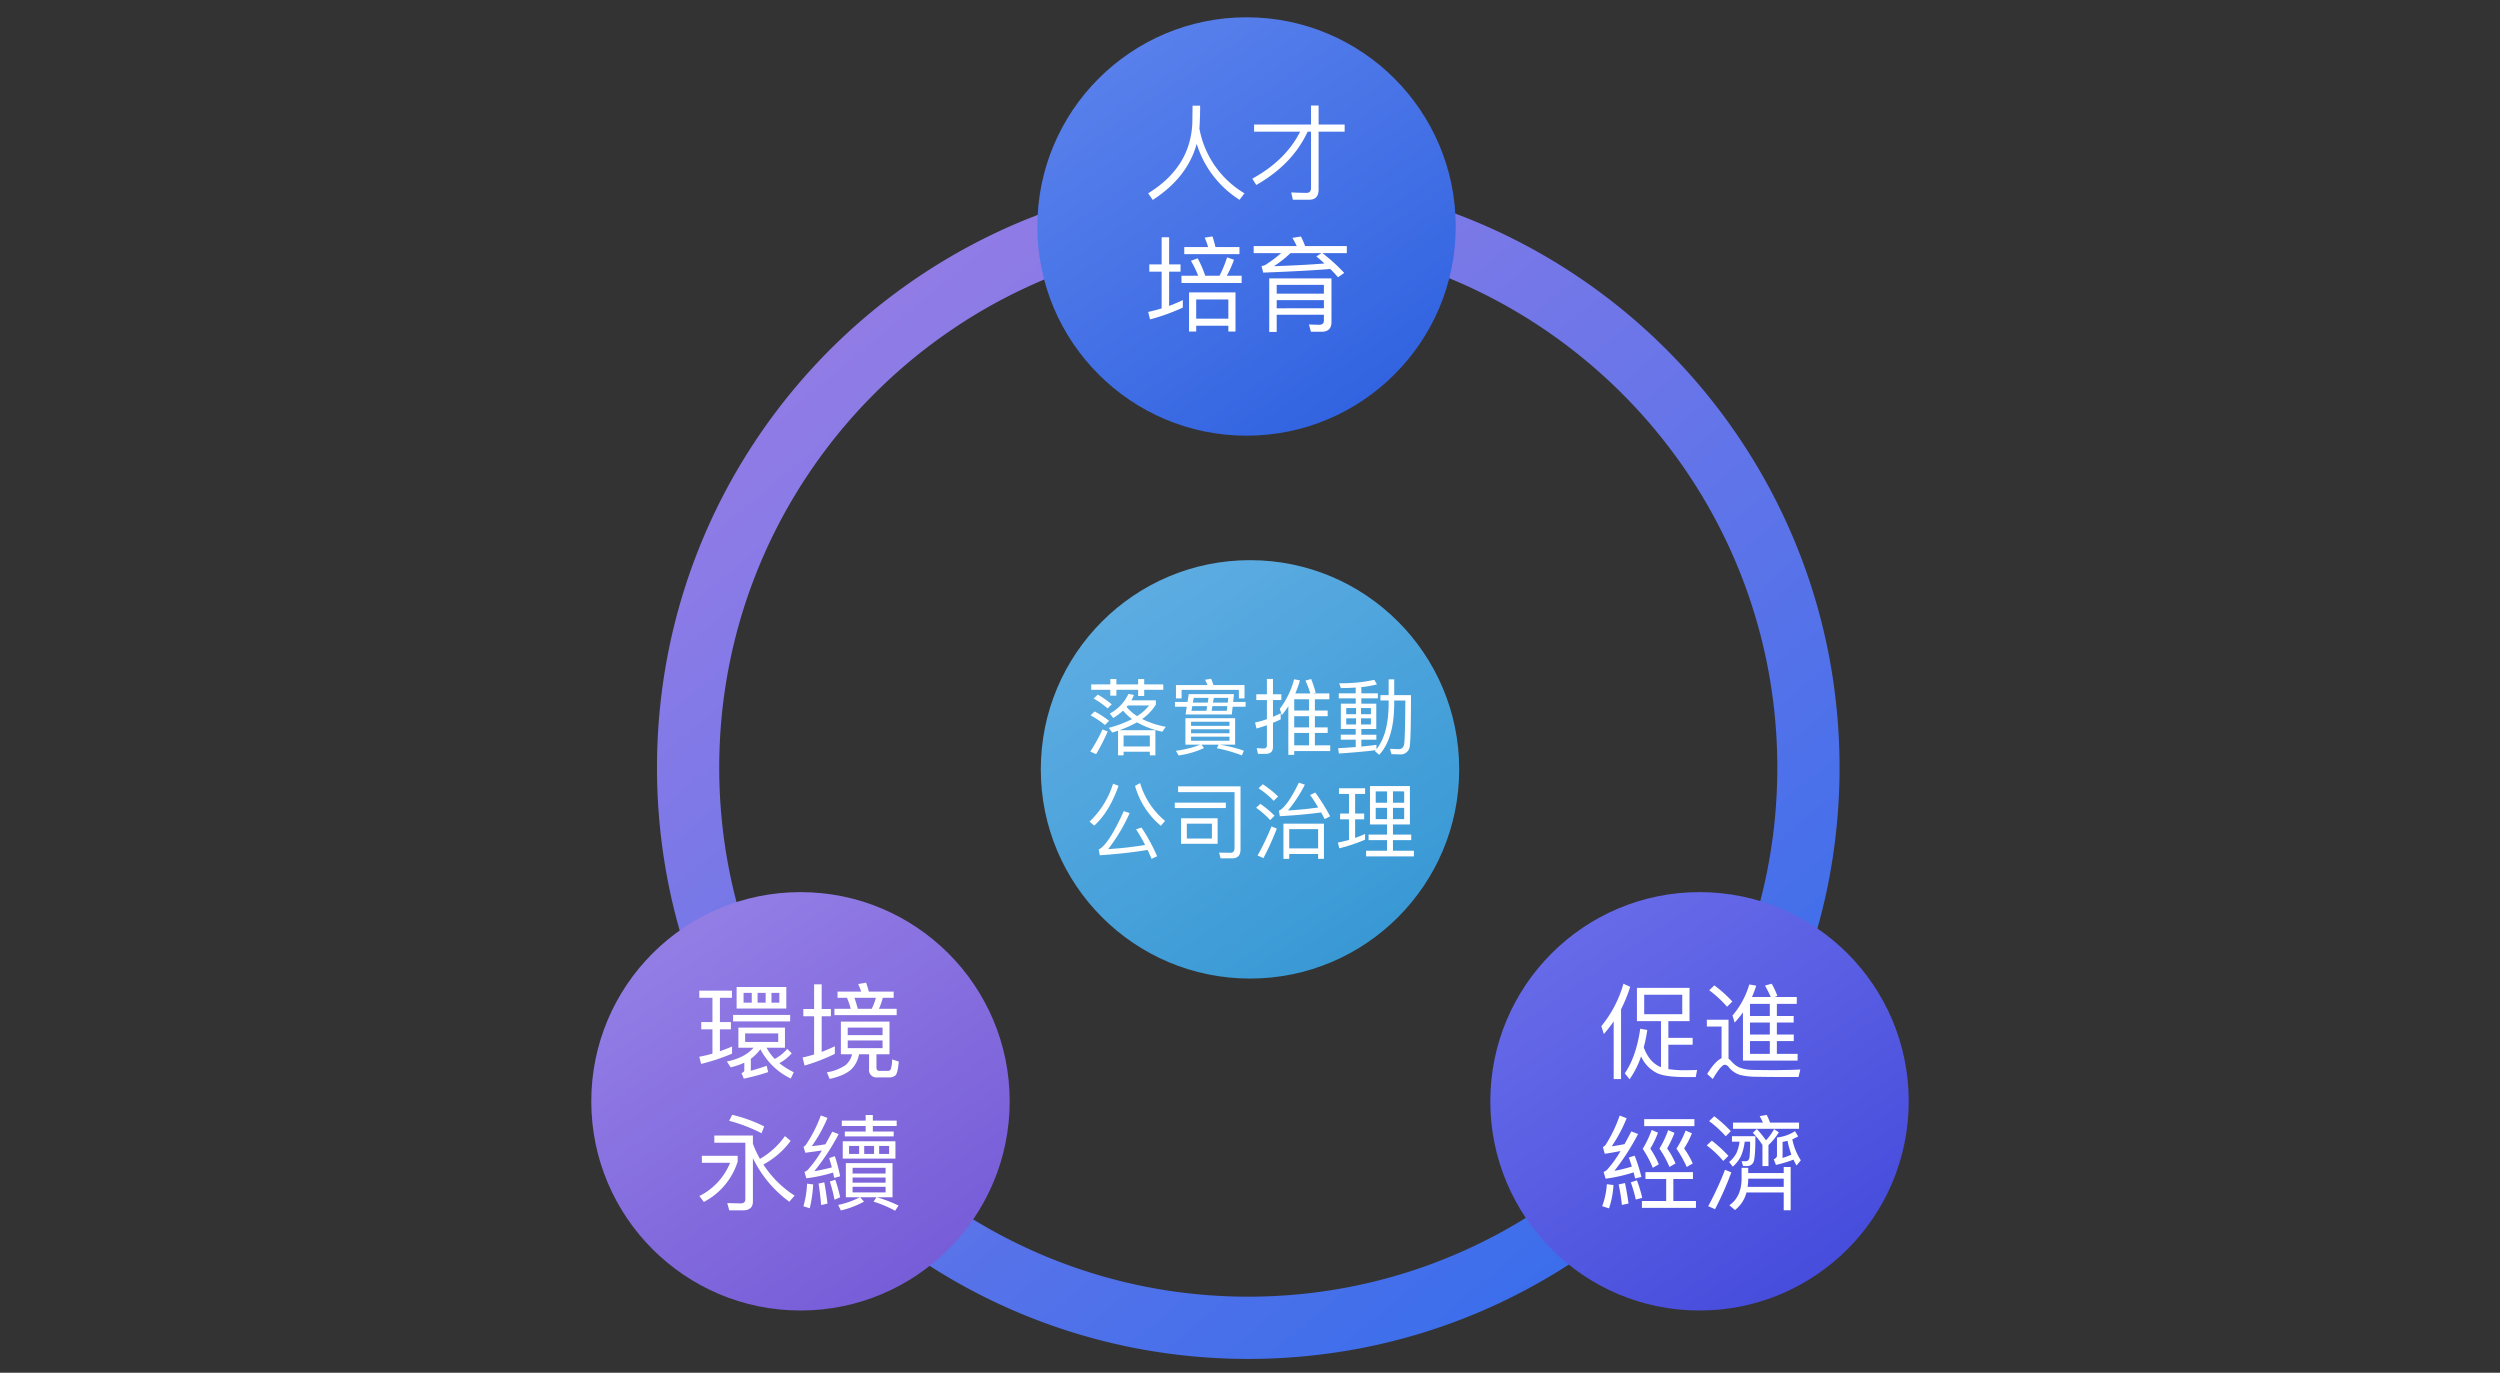
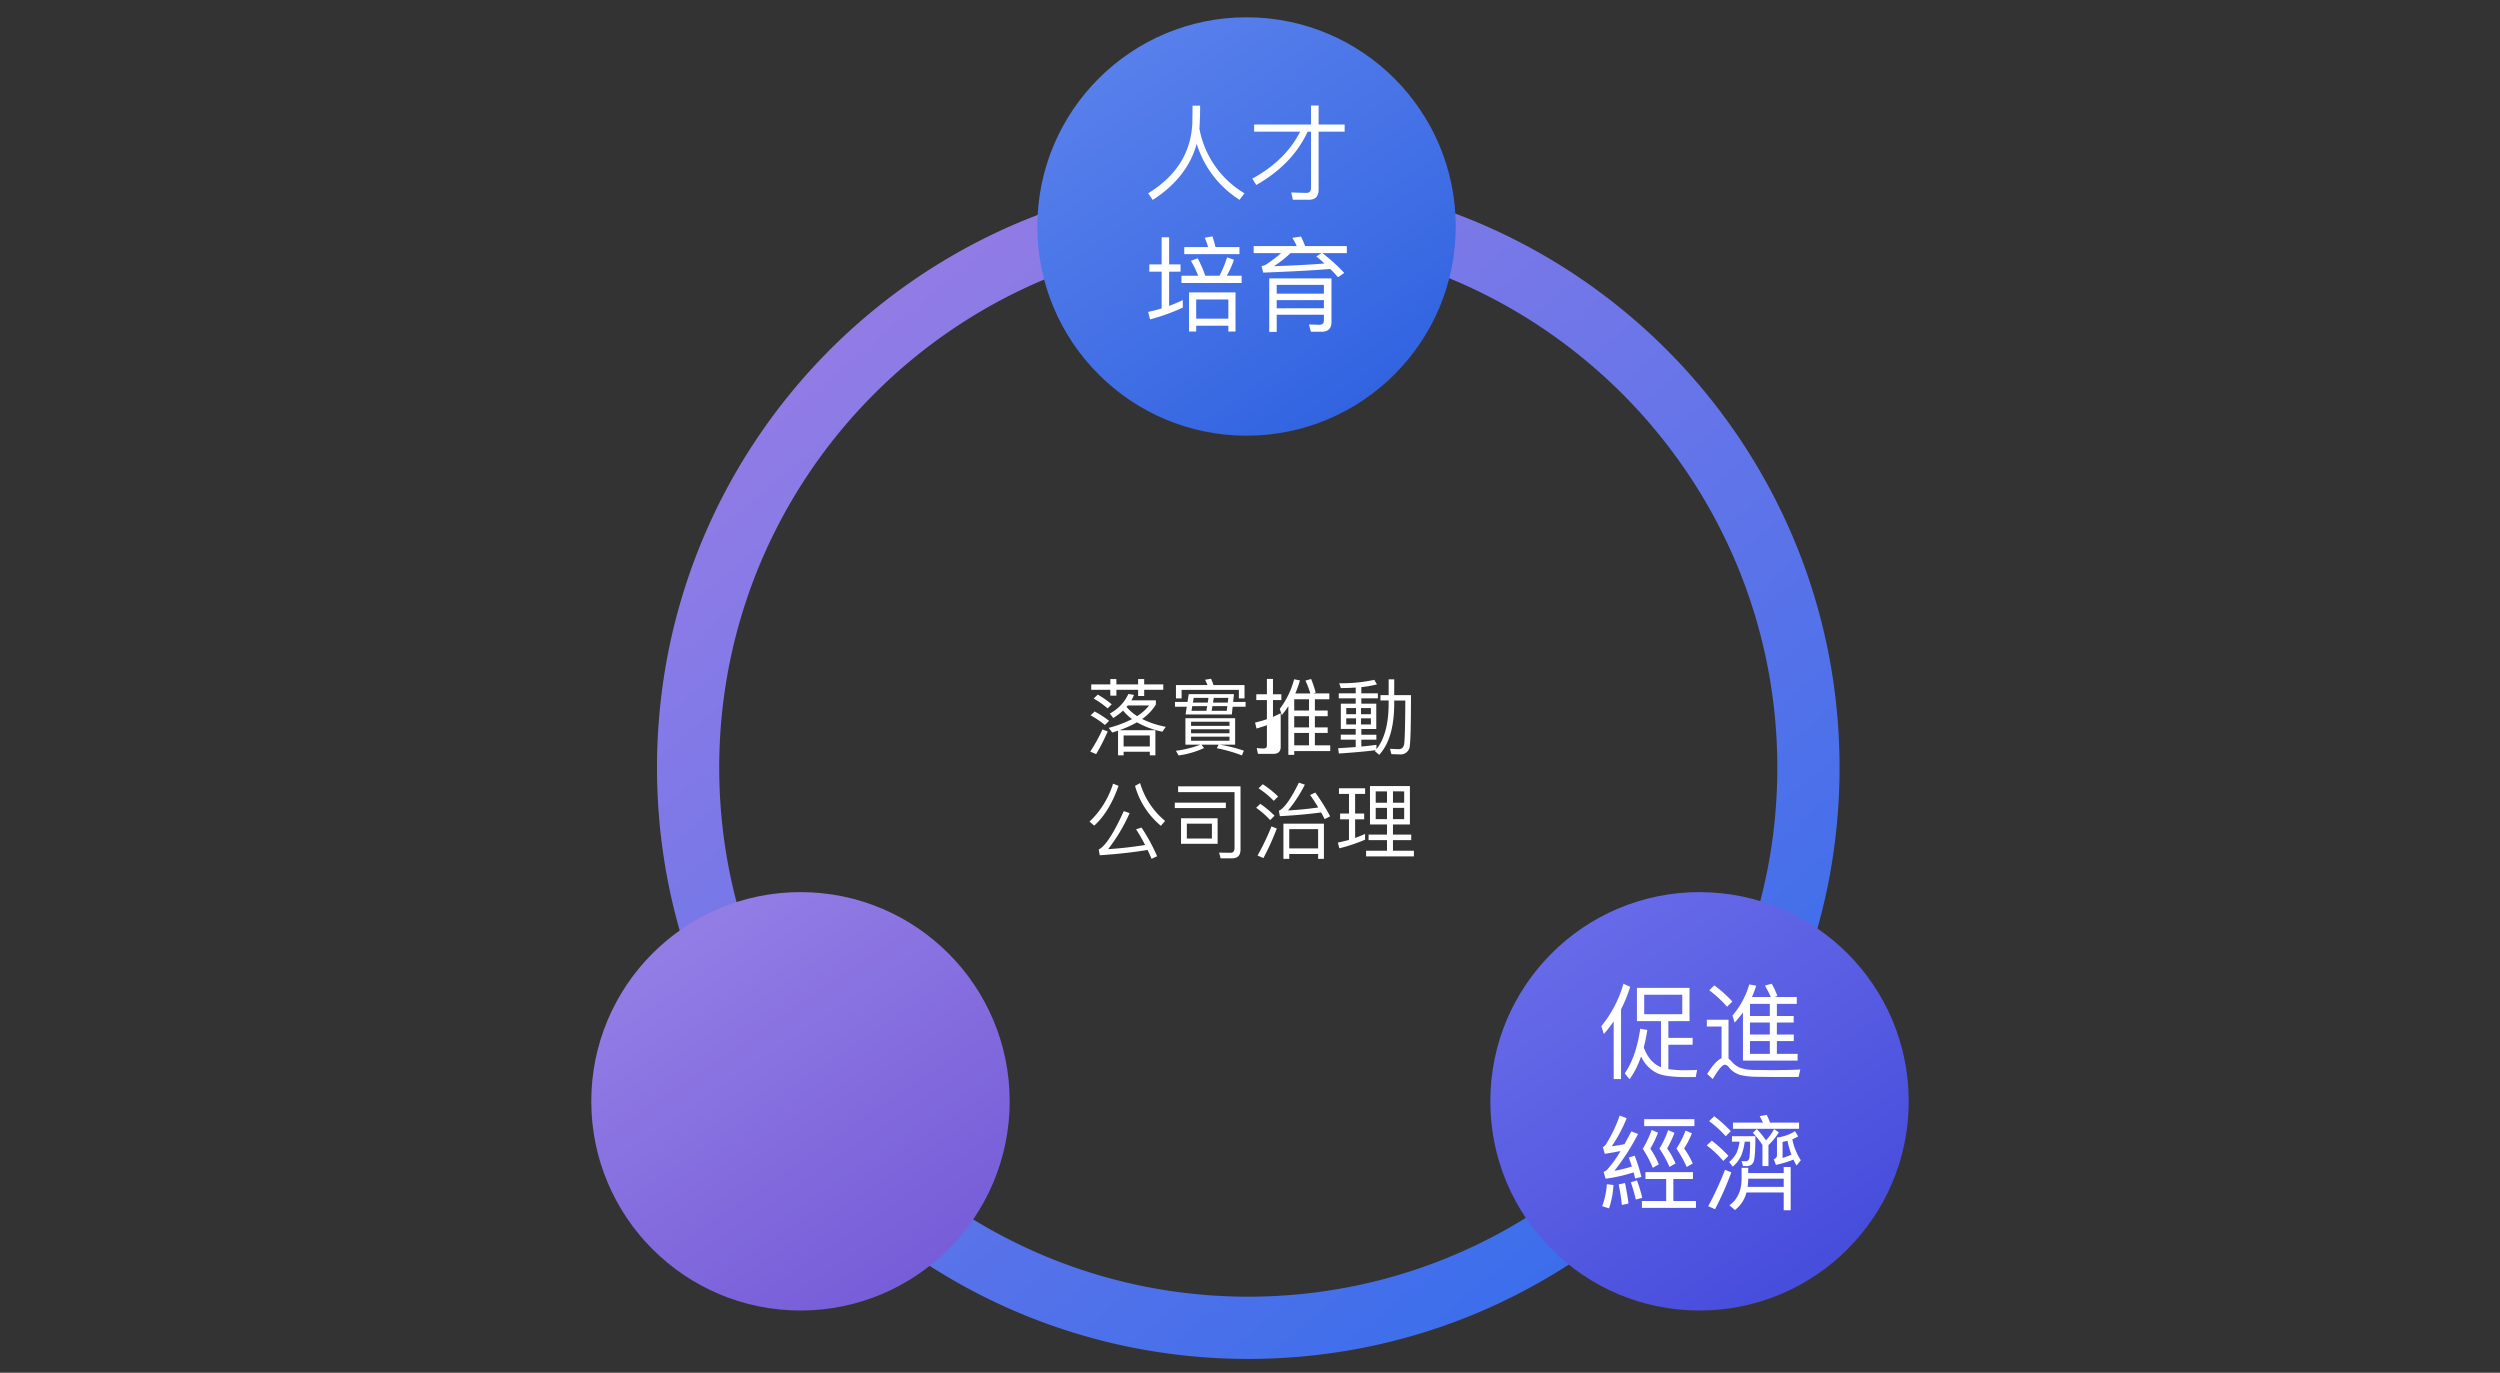
<svg xmlns="http://www.w3.org/2000/svg" width="723" height="397" viewBox="0 0 723 397">
  <rect x="0" y="0" width="723" height="397" fill="#333333" stroke="none" />
  <defs>
    <linearGradient id="linear-gradient" x1="0.19" y1="0.091" x2="0.836" y2="0.868" gradientUnits="objectBoundingBox">
      <stop offset="0" stop-color="#937ce6" />
      <stop offset="1" stop-color="#3b6eeb" />
    </linearGradient>
    <linearGradient id="linear-gradient-2" x1="0.197" y1="0.043" x2="0.786" y2="0.906" gradientUnits="objectBoundingBox">
      <stop offset="0" stop-color="#5eade2" />
      <stop offset="1" stop-color="#3999d5" />
    </linearGradient>
    <linearGradient id="linear-gradient-3" x1="0.197" y1="0.043" x2="0.786" y2="0.906" gradientUnits="objectBoundingBox">
      <stop offset="0" stop-color="#947fe6" />
      <stop offset="1" stop-color="#775dd8" />
    </linearGradient>
    <linearGradient id="linear-gradient-4" x1="0.197" y1="0.043" x2="0.786" y2="0.906" gradientUnits="objectBoundingBox">
      <stop offset="0" stop-color="#686ce9" />
      <stop offset="1" stop-color="#474ddc" />
    </linearGradient>
    <linearGradient id="linear-gradient-5" x1="0.197" y1="0.043" x2="0.786" y2="0.906" gradientUnits="objectBoundingBox">
      <stop offset="0" stop-color="#5a81ec" />
      <stop offset="1" stop-color="#3264e1" />
    </linearGradient>
  </defs>
  <g id="组_15" data-name="组 15" transform="translate(-338 -4922)">
    <rect id="矩形_15" data-name="矩形 15" width="723" height="397" transform="translate(338 4922)" fill="none" />
    <g id="组_14" data-name="组 14" transform="translate(-1 5)">
      <path id="减去_1" data-name="减去 1" d="M171,342a172.268,172.268,0,0,1-34.462-3.474A170.064,170.064,0,0,1,75.392,312.8a171.5,171.5,0,0,1-61.954-75.235,170.142,170.142,0,0,1-9.964-32.1,172.669,172.669,0,0,1,0-68.925A170.064,170.064,0,0,1,29.2,75.392a171.5,171.5,0,0,1,75.235-61.954,170.142,170.142,0,0,1,32.1-9.964,172.669,172.669,0,0,1,68.925,0A170.064,170.064,0,0,1,266.608,29.2a171.5,171.5,0,0,1,61.954,75.235,170.141,170.141,0,0,1,9.964,32.1,172.668,172.668,0,0,1,0,68.925,170.064,170.064,0,0,1-25.73,61.145,171.5,171.5,0,0,1-75.235,61.954,170.14,170.14,0,0,1-32.1,9.964A172.268,172.268,0,0,1,171,342Zm0-324C86.635,18,18,86.635,18,171S86.635,324,171,324s153-68.635,153-153S255.365,18,171,18Z" transform="translate(529 4968)" fill="url(#linear-gradient)" />
      <g id="组_10" data-name="组 10" transform="translate(1 -4)">
-         <circle id="椭圆_13" data-name="椭圆 13" cx="60.5" cy="60.5" r="60.5" transform="translate(639 5083)" fill="url(#linear-gradient-2)" />
-         <path id="路径_12" data-name="路径 12" d="M-46.416-18.072h5.52v-1.536h1.752v1.536h6.288v-1.536H-31.1v1.536h5.52v1.56H-31.1v1.8h-1.752v-1.8h-6.288v1.7H-40.9v-1.7h-5.52Zm1.9,2.952a27.954,27.954,0,0,1,4.032,2.808l-1.2,1.176a25.04,25.04,0,0,0-4.032-2.856Zm-.912,4.872a29.19,29.19,0,0,1,4.176,2.712l-1.2,1.2A27.753,27.753,0,0,0-46.608-9.12Zm3.768,5.784A55.672,55.672,0,0,1-45,2.088l-1.7-.72A51.233,51.233,0,0,0-43.152-5.04Zm13.8-.36V2.448h-1.608V1.392h-7.584V2.448h-1.608V-4.68q-.576.192-1.68.528L-41.352-5.5A33.494,33.494,0,0,0-34.608-8.04,14.615,14.615,0,0,1-37.2-10.488a19.222,19.222,0,0,1-2.856,2.136l-.984-1.3a12.131,12.131,0,0,0,5.376-5.664l1.608.288a11.007,11.007,0,0,1-.744,1.56h7.08v1.224A14.035,14.035,0,0,1-31.7-8.064a26.616,26.616,0,0,0,6.84,2.256l-.984,1.416A25.186,25.186,0,0,1-33.192-7.1a32.73,32.73,0,0,1-5.064,2.28Zm-8.328-6.72A13.379,13.379,0,0,0-33.144-8.9a13.553,13.553,0,0,0,3.456-3.072h-6.144A2.861,2.861,0,0,0-36.192-11.544ZM-37.056-.12h7.584V-3.312h-7.584Zm18.84-15.144h13.08l-.24,2.256h3.6v1.392H-5.52l-.24,2.232H-19.128l.336-2.232H-22.2v-1.392h3.624Zm.792,4.824h4.32l.216-1.344h-4.3Zm6.048-1.344-.216,1.344h4.368l.168-1.344Zm-5.64-1.032h4.3l.216-1.368h-4.272Zm6.048-1.368-.24,1.368h4.272l.168-1.368ZM-19.176-8.3H-4.8V-.648H-9.288A41.544,41.544,0,0,1-2.28,1.1l-.552,1.368A43.261,43.261,0,0,0-10.1.384l.528-1.032h-4.968l.744.984a25.548,25.548,0,0,1-7.344,2.136l-.792-1.344a30.494,30.494,0,0,0,7.1-1.776h-4.344ZM-6.432-1.776V-2.952H-17.544v1.176Zm-11.112-2.16H-6.432V-5.088H-17.544Zm0-2.136H-6.432v-1.2H-17.544ZM-2.088-17.88v3.864H-3.72v-2.472H-20.28v2.472h-1.632V-17.88h9.12q-.264-.672-.7-1.536l1.728-.288a15.52,15.52,0,0,1,.7,1.824Zm14.376,9v3.24H16.56V-8.88Zm0,4.848V-.456H16.56V-4.032Zm0,5.232V2.3h-1.7V-11.76a26.406,26.406,0,0,1-1.9,2.592l-.576-1.824a24.376,24.376,0,0,0,4.152-8.568l1.68.336A28.988,28.988,0,0,1,12.6-15.456h4.344a26.429,26.429,0,0,0-1.416-3.72l1.656-.456A34.46,34.46,0,0,1,18.5-15.7l-.648.24H22.44v1.68H18.264v3.264h3.7V-8.88h-3.7v3.24h3.7v1.608h-3.7V-.456H22.7V1.2ZM16.56-13.776H12.288v3.264H16.56ZM8.376-7.968Q7.3-7.44,6.144-6.96V0q0,2.016-2.136,2.016H1.8L1.44.336a18.916,18.916,0,0,0,1.968.12q.984,0,.984-.888V-6.264q-1.848.624-3,.96L.96-7.032a31.726,31.726,0,0,0,3.432-.984v-5.52H1.32v-1.68H4.392v-4.44H6.144v4.44H8.568v1.68H6.144v4.848q1.344-.6,2.232-1.032ZM39.6-19.536h1.608v4.56h4.848q0,11.736-.336,14.64a2.647,2.647,0,0,1-2.976,2.5q-.7,0-2.352-.072L39.984.552q1.92.1,2.544.1,1.368,0,1.584-1.656.24-1.92.312-12.408H41.208v1.152Q41.136-2.328,36.864,2.3l-1.248-1.08.12-.144a.515.515,0,0,0,.1-.12q-4.464.552-10.632.96L24.984.384Q27.12.264,30.072.048V-2.088h-4.32v-1.44h4.32V-5.184h-4.3V-12.5h4.3V-14.04h-4.9v-1.44h4.9v-1.68q-2.016.144-4.3.144l-.48-1.392a44.166,44.166,0,0,0,10.152-.984l.768,1.32a32.636,32.636,0,0,1-4.512.792v1.8H36.48v1.44H31.7V-12.5h4.32v7.32H31.7v1.656h4.344v1.44H31.7V-.1q2.376-.216,4.368-.5V.672q3.456-4.32,3.528-12.936v-1.152H37.224v-1.56H39.6ZM34.464-6.48V-8.256H31.608V-6.48Zm-4.3,0V-8.256H27.336V-6.48ZM27.336-9.456h2.832v-1.776H27.336Zm4.272-1.776v1.776h2.856v-1.776ZM-38.52,11.256q-2.664,7.584-7.032,11.52L-46.9,21.6A25.5,25.5,0,0,0-40.1,10.632Zm6.648,12.072a53.105,53.105,0,0,1,4.512,8.3l-1.608.744q-.48-1.152-1.152-2.568-6.432,1.056-13.824,1.536l-.312-1.656q2.88-1.44,7.248-11.112l1.7.576A50.207,50.207,0,0,1-41.52,29.568a104.854,104.854,0,0,0,10.68-1.2,46.173,46.173,0,0,0-2.616-4.536Zm-.408-12.864a22.425,22.425,0,0,0,7.224,10.944l-1.224,1.416A23.114,23.114,0,0,1-33.744,11.28ZM-20.448,20.64H-9.864v7.392H-20.448ZM-11.52,26.5V22.2h-7.248v4.3ZM-9,32.232l-.432-1.656,3.36.048q1.1,0,1.1-1.44V13.08h-16.32V11.4H-3.24V29.664q0,2.568-2.448,2.568Zm-13.248-16.1h14.76v1.56h-14.76ZM3.192,10.8a28.736,28.736,0,0,1,4.44,3.552L6.36,15.6a25.053,25.053,0,0,0-4.392-3.624Zm-.72,5.664A28.929,28.929,0,0,1,6.6,19.9L5.328,21.168a24.153,24.153,0,0,0-4.056-3.552Zm4.776,7.152A74.143,74.143,0,0,1,3.384,32.16l-1.7-.744a71.241,71.241,0,0,0,4.032-8.424ZM20.88,22.2V32.376H19.2V30.984H10.848v1.392H9.168V22.2ZM10.848,29.352H19.2V23.784H10.848ZM18.384,13.2a59.159,59.159,0,0,1,4.3,6.888l-1.608.792q-.552-1.128-1.008-1.92-5.352.72-11.928,1.08l-.288-1.56q2.328-1.08,5.784-8.136l1.728.576a38.9,38.9,0,0,1-4.872,7.464q4.656-.264,8.736-.864a41.71,41.71,0,0,0-2.352-3.6ZM34.2,11.328H45.744V22.44h-4.9v2.928h5.28v1.608h-5.28v3.048H46.9V31.68H33.072V30.024H39.12V26.976H33.792V25.368H39.12V22.44H34.2ZM44.088,20.9V17.64h-3.24V20.9Zm-4.968,0V17.64H35.856V20.9Zm-3.264-4.752H39.12V12.864H35.856Zm4.992-3.288v3.288h3.24V12.864ZM25.56,19.272h2.568V13.608h-2.9V11.976h7.56v1.632H29.9v5.664H32.52v1.68H29.9v5.376q1.44-.5,2.88-1.152v1.656a48.183,48.183,0,0,1-7.44,2.5l-.432-1.656q1.512-.312,3.216-.768V20.952H25.56Z" transform="translate(700 5137)" fill="#fff" />
+         <path id="路径_12" data-name="路径 12" d="M-46.416-18.072h5.52v-1.536h1.752v1.536h6.288v-1.536H-31.1v1.536h5.52v1.56H-31.1v1.8h-1.752v-1.8h-6.288v1.7H-40.9v-1.7h-5.52Zm1.9,2.952a27.954,27.954,0,0,1,4.032,2.808l-1.2,1.176a25.04,25.04,0,0,0-4.032-2.856Zm-.912,4.872a29.19,29.19,0,0,1,4.176,2.712l-1.2,1.2A27.753,27.753,0,0,0-46.608-9.12Zm3.768,5.784A55.672,55.672,0,0,1-45,2.088l-1.7-.72A51.233,51.233,0,0,0-43.152-5.04Zm13.8-.36V2.448h-1.608V1.392h-7.584V2.448h-1.608V-4.68q-.576.192-1.68.528L-41.352-5.5A33.494,33.494,0,0,0-34.608-8.04,14.615,14.615,0,0,1-37.2-10.488a19.222,19.222,0,0,1-2.856,2.136l-.984-1.3a12.131,12.131,0,0,0,5.376-5.664l1.608.288a11.007,11.007,0,0,1-.744,1.56h7.08v1.224A14.035,14.035,0,0,1-31.7-8.064a26.616,26.616,0,0,0,6.84,2.256l-.984,1.416A25.186,25.186,0,0,1-33.192-7.1a32.73,32.73,0,0,1-5.064,2.28Zm-8.328-6.72A13.379,13.379,0,0,0-33.144-8.9a13.553,13.553,0,0,0,3.456-3.072h-6.144A2.861,2.861,0,0,0-36.192-11.544ZM-37.056-.12h7.584V-3.312h-7.584Zm18.84-15.144h13.08l-.24,2.256h3.6v1.392H-5.52l-.24,2.232H-19.128l.336-2.232H-22.2v-1.392h3.624Zm.792,4.824h4.32l.216-1.344h-4.3Zm6.048-1.344-.216,1.344h4.368l.168-1.344Zm-5.64-1.032h4.3l.216-1.368h-4.272Zm6.048-1.368-.24,1.368h4.272l.168-1.368ZM-19.176-8.3H-4.8V-.648H-9.288A41.544,41.544,0,0,1-2.28,1.1l-.552,1.368A43.261,43.261,0,0,0-10.1.384l.528-1.032h-4.968l.744.984a25.548,25.548,0,0,1-7.344,2.136l-.792-1.344a30.494,30.494,0,0,0,7.1-1.776h-4.344ZM-6.432-1.776V-2.952H-17.544v1.176Zm-11.112-2.16H-6.432V-5.088H-17.544Zm0-2.136H-6.432v-1.2H-17.544ZM-2.088-17.88v3.864H-3.72v-2.472H-20.28v2.472h-1.632V-17.88h9.12q-.264-.672-.7-1.536l1.728-.288a15.52,15.52,0,0,1,.7,1.824Zm14.376,9v3.24H16.56V-8.88Zm0,4.848V-.456H16.56V-4.032Zm0,5.232V2.3h-1.7V-11.76a26.406,26.406,0,0,1-1.9,2.592l-.576-1.824a24.376,24.376,0,0,0,4.152-8.568l1.68.336A28.988,28.988,0,0,1,12.6-15.456h4.344a26.429,26.429,0,0,0-1.416-3.72l1.656-.456A34.46,34.46,0,0,1,18.5-15.7l-.648.24H22.44v1.68H18.264v3.264h3.7V-8.88h-3.7v3.24h3.7v1.608h-3.7V-.456H22.7V1.2ZM16.56-13.776H12.288v3.264H16.56ZM8.376-7.968V0q0,2.016-2.136,2.016H1.8L1.44.336a18.916,18.916,0,0,0,1.968.12q.984,0,.984-.888V-6.264q-1.848.624-3,.96L.96-7.032a31.726,31.726,0,0,0,3.432-.984v-5.52H1.32v-1.68H4.392v-4.44H6.144v4.44H8.568v1.68H6.144v4.848q1.344-.6,2.232-1.032ZM39.6-19.536h1.608v4.56h4.848q0,11.736-.336,14.64a2.647,2.647,0,0,1-2.976,2.5q-.7,0-2.352-.072L39.984.552q1.92.1,2.544.1,1.368,0,1.584-1.656.24-1.92.312-12.408H41.208v1.152Q41.136-2.328,36.864,2.3l-1.248-1.08.12-.144a.515.515,0,0,0,.1-.12q-4.464.552-10.632.96L24.984.384Q27.12.264,30.072.048V-2.088h-4.32v-1.44h4.32V-5.184h-4.3V-12.5h4.3V-14.04h-4.9v-1.44h4.9v-1.68q-2.016.144-4.3.144l-.48-1.392a44.166,44.166,0,0,0,10.152-.984l.768,1.32a32.636,32.636,0,0,1-4.512.792v1.8H36.48v1.44H31.7V-12.5h4.32v7.32H31.7v1.656h4.344v1.44H31.7V-.1q2.376-.216,4.368-.5V.672q3.456-4.32,3.528-12.936v-1.152H37.224v-1.56H39.6ZM34.464-6.48V-8.256H31.608V-6.48Zm-4.3,0V-8.256H27.336V-6.48ZM27.336-9.456h2.832v-1.776H27.336Zm4.272-1.776v1.776h2.856v-1.776ZM-38.52,11.256q-2.664,7.584-7.032,11.52L-46.9,21.6A25.5,25.5,0,0,0-40.1,10.632Zm6.648,12.072a53.105,53.105,0,0,1,4.512,8.3l-1.608.744q-.48-1.152-1.152-2.568-6.432,1.056-13.824,1.536l-.312-1.656q2.88-1.44,7.248-11.112l1.7.576A50.207,50.207,0,0,1-41.52,29.568a104.854,104.854,0,0,0,10.68-1.2,46.173,46.173,0,0,0-2.616-4.536Zm-.408-12.864a22.425,22.425,0,0,0,7.224,10.944l-1.224,1.416A23.114,23.114,0,0,1-33.744,11.28ZM-20.448,20.64H-9.864v7.392H-20.448ZM-11.52,26.5V22.2h-7.248v4.3ZM-9,32.232l-.432-1.656,3.36.048q1.1,0,1.1-1.44V13.08h-16.32V11.4H-3.24V29.664q0,2.568-2.448,2.568Zm-13.248-16.1h14.76v1.56h-14.76ZM3.192,10.8a28.736,28.736,0,0,1,4.44,3.552L6.36,15.6a25.053,25.053,0,0,0-4.392-3.624Zm-.72,5.664A28.929,28.929,0,0,1,6.6,19.9L5.328,21.168a24.153,24.153,0,0,0-4.056-3.552Zm4.776,7.152A74.143,74.143,0,0,1,3.384,32.16l-1.7-.744a71.241,71.241,0,0,0,4.032-8.424ZM20.88,22.2V32.376H19.2V30.984H10.848v1.392H9.168V22.2ZM10.848,29.352H19.2V23.784H10.848ZM18.384,13.2a59.159,59.159,0,0,1,4.3,6.888l-1.608.792q-.552-1.128-1.008-1.92-5.352.72-11.928,1.08l-.288-1.56q2.328-1.08,5.784-8.136l1.728.576a38.9,38.9,0,0,1-4.872,7.464q4.656-.264,8.736-.864a41.71,41.71,0,0,0-2.352-3.6ZM34.2,11.328H45.744V22.44h-4.9v2.928h5.28v1.608h-5.28v3.048H46.9V31.68H33.072V30.024H39.12V26.976H33.792V25.368H39.12V22.44H34.2ZM44.088,20.9V17.64h-3.24V20.9Zm-4.968,0V17.64H35.856V20.9Zm-3.264-4.752H39.12V12.864H35.856Zm4.992-3.288v3.288h3.24V12.864ZM25.56,19.272h2.568V13.608h-2.9V11.976h7.56v1.632H29.9v5.664H32.52v1.68H29.9v5.376q1.44-.5,2.88-1.152v1.656a48.183,48.183,0,0,1-7.44,2.5l-.432-1.656q1.512-.312,3.216-.768V20.952H25.56Z" transform="translate(700 5137)" fill="#fff" />
      </g>
      <g id="组_11" data-name="组 11" transform="translate(29 19)">
        <circle id="椭圆_11" data-name="椭圆 11" cx="60.5" cy="60.5" r="60.5" transform="translate(481 5156)" fill="url(#linear-gradient-3)" />
-         <path id="路径_11" data-name="路径 11" d="M-28.2-13.41h3.24v-7.02h-3.81V-22.5h9.45v2.07H-22.8v7.02h3.18v2.1H-22.8v6.33q1.95-.69,3.51-1.38v2.07a57.837,57.837,0,0,1-8.94,2.97l-.54-2.07a39.146,39.146,0,0,0,3.81-.9v-7.02H-28.2Zm10.23-10.14H-3.6v6.21H-17.97Zm12.36,4.53v-2.85H-7.89v2.85Zm-3.96,0v-2.85h-2.34v2.85Zm-4.02,0v-2.85h-2.37v2.85Zm-5.4,3.54h16.5v1.86h-16.5Zm1.53,3.66H-3.99V-6H-9.3A13.259,13.259,0,0,0-6.93-2.76a12.344,12.344,0,0,0,3.6-2.91l1.29,1.29A12.946,12.946,0,0,1-5.61-1.53,21.525,21.525,0,0,0-1.44,1.08l-.87,1.83A19.315,19.315,0,0,1-11.1-5.55a12.9,12.9,0,0,1-2.76,2.76V.66Q-11.55.03-9.27-.78l.42,1.83A58.223,58.223,0,0,1-15.9,2.94l-.66-1.62q.81-.27.81-.75V-1.68A18.963,18.963,0,0,1-19.68-.33l-1.11-1.68Q-15.57-3.09-13.08-6h-4.38ZM-5.94-7.68v-2.46h-9.57v2.46ZM11.22-22.23h6.84q-.54-1.5-.87-2.19l2.28-.39a20.7,20.7,0,0,1,.78,2.58h7.2v1.8H24.3a19.108,19.108,0,0,1-1.11,3.18h5.13v1.83h-18v-1.83h4.71a22.643,22.643,0,0,0-1.08-3.18H11.22Zm9.87,4.98a13.1,13.1,0,0,0,1.2-3.18H16.11q.6,1.74.96,3.18Zm-8.91,3.69H26.25v9.45H22.47V-.27q0,.96.84.96h2.46A.968.968,0,0,0,26.58.3,8.992,8.992,0,0,0,27-2.61l1.92.6q-.27,3.24-.9,3.96a2.567,2.567,0,0,1-1.89.63H22.71A2.122,2.122,0,0,1,20.34.15V-4.11H17.43A8.08,8.08,0,0,1,15.18.27Q13.29,2.04,8.94,3.03L8.13,1.11a13.175,13.175,0,0,0,5.43-2.1,5.819,5.819,0,0,0,1.86-3.12H12.18ZM24.24-5.88V-8.1H14.16v2.22ZM14.16-9.63H24.24v-2.19H14.16Zm-3.72,5.4A53.293,53.293,0,0,1,1.68-.84L1.11-3.18q1.56-.33,3.33-.87V-15.09H1.32v-2.1H4.44v-7.14H6.63v7.14H9.3v2.1H6.63V-4.8q1.86-.69,3.81-1.62ZM-19.26,13.4a42.294,42.294,0,0,1,9.27,3.36l-.78,1.98a44.358,44.358,0,0,0-9.36-3.6Zm16.92,7.53a23.7,23.7,0,0,1-7.89,6.84,30.04,30.04,0,0,0,9.03,9l-1.53,1.77a33.745,33.745,0,0,1-10.53-12.6V38.48q0,2.55-2.91,2.55H-20.1l-.57-2.1,3.87.09q1.35,0,1.35-1.23V21.47h-8.97V19.4h11.16v2.37a31.009,31.009,0,0,0,2.04,4.38,22.789,22.789,0,0,0,7.23-6.6Zm-25.68,4.32h10.35v1.68A19.8,19.8,0,0,1-27.45,38.6l-1.29-1.71a18.486,18.486,0,0,0,8.88-9.6h-8.16ZM4.17,33.53a37.822,37.822,0,0,1-.99,6.9l-1.83-.57A27.965,27.965,0,0,0,2.4,33.32Zm3.21-.6q.51,2.64.93,6.15l-1.83.42q-.33-3.72-.75-6.21Zm3.06-7.56a50.324,50.324,0,0,1,1.53,5.82l-1.74.45-.3-1.53a45.061,45.061,0,0,1-7.74,1.65l-.54-1.83a3.828,3.828,0,0,0,.9-.54,33.006,33.006,0,0,0,4.11-5.67q-1.59.24-4.77.66l-.51-1.74a2.066,2.066,0,0,0,.81-.75,39.936,39.936,0,0,0,4.2-8.31l1.92.72a42.3,42.3,0,0,1-4.53,8.16q2.01-.18,3.93-.54,1.2-2.16,1.98-3.63l1.86.69A67.263,67.263,0,0,1,4.5,29.72q2.79-.51,5.07-1.11-.3-1.11-.78-2.7Zm.12,6.81a42.517,42.517,0,0,1,1.41,5.07l-1.62.72A52.755,52.755,0,0,0,9,32.69Zm1.89-17.1h6.9V13.46h2.07v1.62h6.9v1.56h-6.9v1.59h6.03v1.41H13.32V18.23h6.03V16.64h-6.9Zm.27,5.97H27.96v5.01H12.72Zm13.41,3.66V22.4H23.25v2.31Zm-4.35,0V22.4H18.93v2.31Zm-4.32,0V22.4H14.55v2.31Zm-3.84,2.67h13.5v9.87H22.59a39.273,39.273,0,0,1,6.27,2.4l-.99,1.5a33.939,33.939,0,0,0-6.24-2.64l.84-1.26H17.76l1.11,1.26a26.67,26.67,0,0,1-6.69,2.55l-.78-1.59a25.263,25.263,0,0,0,6.27-2.22H13.62Zm11.49,8.46V34.22H15.57v1.62Zm-9.54-2.82h9.54V31.55H15.57Zm0-2.64h9.54V28.73H15.57Z" transform="translate(541 5207)" fill="#fff" />
      </g>
      <g id="组_12" data-name="组 12" transform="translate(-27 19)">
        <circle id="椭圆_12" data-name="椭圆 12" cx="60.5" cy="60.5" r="60.5" transform="translate(797 5156)" fill="url(#linear-gradient-4)" />
        <path id="路径_10" data-name="路径 10" d="M-25.32-13.62a37.553,37.553,0,0,1-2.85,3.66l-.72-2.28A33.791,33.791,0,0,0-22.5-24.51l1.95.9a41.352,41.352,0,0,1-2.64,6.48V3.06h-2.13Zm6.72-9.69H-3.39v9.63H-9.51v4.83h7.02v1.98H-9.51V.18A30.362,30.362,0,0,0-5.64.51Q-2.82.51-1.2.42l-.39,2.07H-4.65q-6.24-.03-8.46-1.32A9.755,9.755,0,0,1-17.4-3.51a24.749,24.749,0,0,1-3.33,6.63l-1.38-1.71q3.3-4.8,4.47-12.9l2.04.36a46.932,46.932,0,0,1-1.02,5.01,11.254,11.254,0,0,0,1.8,3.36,7.907,7.907,0,0,0,3.18,2.4V-13.68H-18.6Zm13.11,7.62v-5.64H-16.5v5.64Zm9.27-8.34A36.073,36.073,0,0,1,9-19.35l-1.53,1.5a33.167,33.167,0,0,0-5.16-4.77ZM21.27,2.46q-1.53,0-5.37-.06a20.483,20.483,0,0,1-4.71-.54A6.87,6.87,0,0,1,8.01-.3a1.605,1.605,0,0,0-1.17-.78q-1.08,0-3.51,4.14L1.71,1.59Q4.02-2.13,5.88-2.97v-9.15H1.62V-14.1H7.89V-2.85a6.009,6.009,0,0,1,.75.69A7.055,7.055,0,0,0,10.98-.3a11.31,11.31,0,0,0,4.08.72q3.18.06,5.91.06,1.38,0,4.32-.06Q27.75.36,28.65.3l-.51,2.16ZM12.06-16.2a33.473,33.473,0,0,1-2.4,2.94L9.03-15.3a24.153,24.153,0,0,0,4.86-9l2.01.36a32.633,32.633,0,0,1-1.23,3.27H20.1a28.466,28.466,0,0,0-1.68-3.3l1.95-.54a21.611,21.611,0,0,1,1.65,3.54l-.81.3h6.42v1.98H21.87v3.51h4.86v1.89H21.87v3.48h4.89v1.89H21.87v3.69h6v1.95H12.06ZM19.83-4.23V-7.92H14.1v3.69Zm0-5.58v-3.48H14.1v3.48Zm0-5.37v-3.51H14.1v3.51ZM-10.14,31.97h-6V29.99H-2.4v1.98H-8.07v6.36h6.54v1.98H-17.16V38.33h7.02ZM-16.5,14.66H-1.98v2.01H-16.5Zm3.99,3.9a26.354,26.354,0,0,1-2.22,4.62,26.664,26.664,0,0,1,2.46,4.53l-1.74,1.02a31.248,31.248,0,0,0-2.91-5.49,29.8,29.8,0,0,0,2.58-5.46Zm4.77.06a29.779,29.779,0,0,1-2.13,4.5,22.626,22.626,0,0,1,2.43,4.35l-1.74,1.02a30.713,30.713,0,0,0-2.91-5.31,28.073,28.073,0,0,0,2.52-5.34Zm5.04.12a24.464,24.464,0,0,1-2.25,4.38,25.193,25.193,0,0,1,2.49,4.35L-4.2,28.49a34.1,34.1,0,0,0-2.97-5.31,27.848,27.848,0,0,0,2.64-5.22ZM-25.38,33.71a25.946,25.946,0,0,1-1.29,6.75l-1.98-.63a22.222,22.222,0,0,0,1.35-6.36Zm3.33-.57q.54,2.46,1.02,5.91l-1.92.42a59.5,59.5,0,0,0-.93-5.94Zm2.79-7.92a47.083,47.083,0,0,1,1.95,6.15l-1.8.45-.45-1.77a46.02,46.02,0,0,1-8.1,1.83l-.57-1.95a3.662,3.662,0,0,0,.99-.63,30.964,30.964,0,0,0,3.9-5.43q-2.19.45-4.56.81l-.54-1.95a2.286,2.286,0,0,0,.9-.81,41.552,41.552,0,0,0,3.96-8.31l2.01.78a43.325,43.325,0,0,1-4.32,8.13q1.86-.27,3.69-.63.96-1.71,1.98-3.69l1.95.75A67.329,67.329,0,0,1-25.11,29.6a41.8,41.8,0,0,0,5.04-1.23q-.33-1.08-.87-2.61Zm.66,7.14a36.56,36.56,0,0,1,1.53,5.07l-1.86.48a39.771,39.771,0,0,0-1.44-4.98ZM3.75,13.82a36.821,36.821,0,0,1,4.8,4.32L7.08,19.61a30.987,30.987,0,0,0-4.8-4.38Zm-.69,7.05a38.869,38.869,0,0,1,4.8,4.41l-1.5,1.47a28.476,28.476,0,0,0-4.77-4.5ZM8.7,30.05A91.77,91.77,0,0,1,3.99,40.7l-1.98-.87A87.789,87.789,0,0,0,6.87,29.3Zm4.89,1.83v.09a20.268,20.268,0,0,1-.18,2.28H23.85V31.88Zm10.26-1.62V28.49h2.01V41H23.85V35.87H13.08a9.355,9.355,0,0,1-3.33,5.07L8.13,39.56q3.45-2.37,3.54-7.59V28.73h1.92v1.53ZM16.08,17.51a29.4,29.4,0,0,1,2.64,3.27,14.765,14.765,0,0,0,2.34-3.24l1.38.93a18.243,18.243,0,0,1-3,3.69v6.06H17.7V22.13a22.987,22.987,0,0,0-2.79-3.51Zm2.85-4.08a17.456,17.456,0,0,1,.96,2.22h8.4v1.8H9.18v-1.8h8.64a15.929,15.929,0,0,0-.93-1.86ZM8.88,21.17V19.58h6.78q0,5.88-.48,7.32a1.986,1.986,0,0,1-1.74,1.32H12.09l-.42-1.41h1.38q.69-.09.9-1.05a43.7,43.7,0,0,0,.18-4.59H12.57a15.832,15.832,0,0,1-1.05,4.11,9.761,9.761,0,0,1-2.4,3.12L8.07,27.05a8.947,8.947,0,0,0,2.1-2.55,11.817,11.817,0,0,0,.9-3.33Zm16.08-.24q-.48.12-1.44.3v4.65a23.052,23.052,0,0,0,2.55-.96A24.826,24.826,0,0,1,24.96,20.93Zm1.71,5.43a32.76,32.76,0,0,1-5.07,1.53l-.63-1.62q.93-.42.93-1.08V19.97a12.292,12.292,0,0,0,5.22-1.83l.9,1.5a13.165,13.165,0,0,1-1.68.84,16.973,16.973,0,0,0,2.46,6.06l-1.23,1.53A15.894,15.894,0,0,1,26.67,26.36Z" transform="translate(858 5207)" fill="#fff" />
      </g>
      <g id="组_13" data-name="组 13" transform="translate(0 -5)">
        <circle id="椭圆_10" data-name="椭圆 10" cx="60.5" cy="60.5" r="60.5" transform="translate(639 4927)" fill="url(#linear-gradient-5)" />
        <path id="路径_9" data-name="路径 9" d="M-13.92-24.45q0,3.39-.21,6.66A27.549,27.549,0,0,0-1.11.9L-2.52,2.79a29.382,29.382,0,0,1-12.39-16.2q-2.7,9.78-12.72,16.23L-28.95.9q12.36-7.59,12.78-20.58l.06-4.77ZM12.9,2.76,12.42.66q3.12.12,4.44.12,1.29,0,1.29-1.5v-16.2h-.99Q12.84-7.5,2.31-1.5L1.17-3.33Q10.83-8.64,15-16.92H1.68v-2.07H18.15v-5.49h2.19v5.49h7.53v2.07H20.34V-.18q0,2.94-2.73,2.94ZM-28.62,21.47h3.57V13.61h2.16v7.86h3.3v2.1h-3.3v9.9q1.86-.69,3.96-1.68v2.16a57.746,57.746,0,0,1-9.48,3.42l-.54-2.16q2.28-.51,3.9-1.02V23.57h-3.57Zm10.11-5.01h6.9a21.963,21.963,0,0,0-.99-2.73l2.25-.36q.48,1.44.87,3.09h6.93V18.5H-18.51Zm-.81,8.28h4.83a27.121,27.121,0,0,0-2.1-4.32l1.95-.72a29.571,29.571,0,0,1,2.19,5.04h4.14a37.167,37.167,0,0,0,2.19-5.31l1.98.69a28.055,28.055,0,0,1-2.07,4.62h4.29v2.1h-17.4Zm15.63,4.83V40.88H-5.76V39.2h-9.3v1.68h-2.07V29.57Zm-11.37,7.59h9.3V31.61h-9.3Zm16.62-21H14.01a20.442,20.442,0,0,0-1.26-2.37l2.49-.39a29.251,29.251,0,0,1,1.2,2.76H28.5V18.2H21.45a51.505,51.505,0,0,1,6.3,5.73l-1.8,1.26a28.281,28.281,0,0,0-2.25-2.4q-6.84.57-19.38,1.05l-.48-1.89a4.839,4.839,0,0,0,1.05-.3A39.15,39.15,0,0,0,9.51,18.2H1.56ZM12.21,18.2a31.008,31.008,0,0,1-4.8,3.78q8.28-.27,14.61-.78-1.17-1.11-2.34-2.04l1.5-.96ZM8.22,31.79v2.37H21.87V31.79Zm13.65-1.86V27.38H8.22v2.55ZM8.22,36.02V41H6.06V25.52h18V38.15q0,2.79-2.88,2.79H18.12l-.57-2.1,2.91.09q1.41,0,1.41-1.23V36.02Z" transform="translate(700 4977)" fill="#fff" />
      </g>
    </g>
  </g>
</svg>